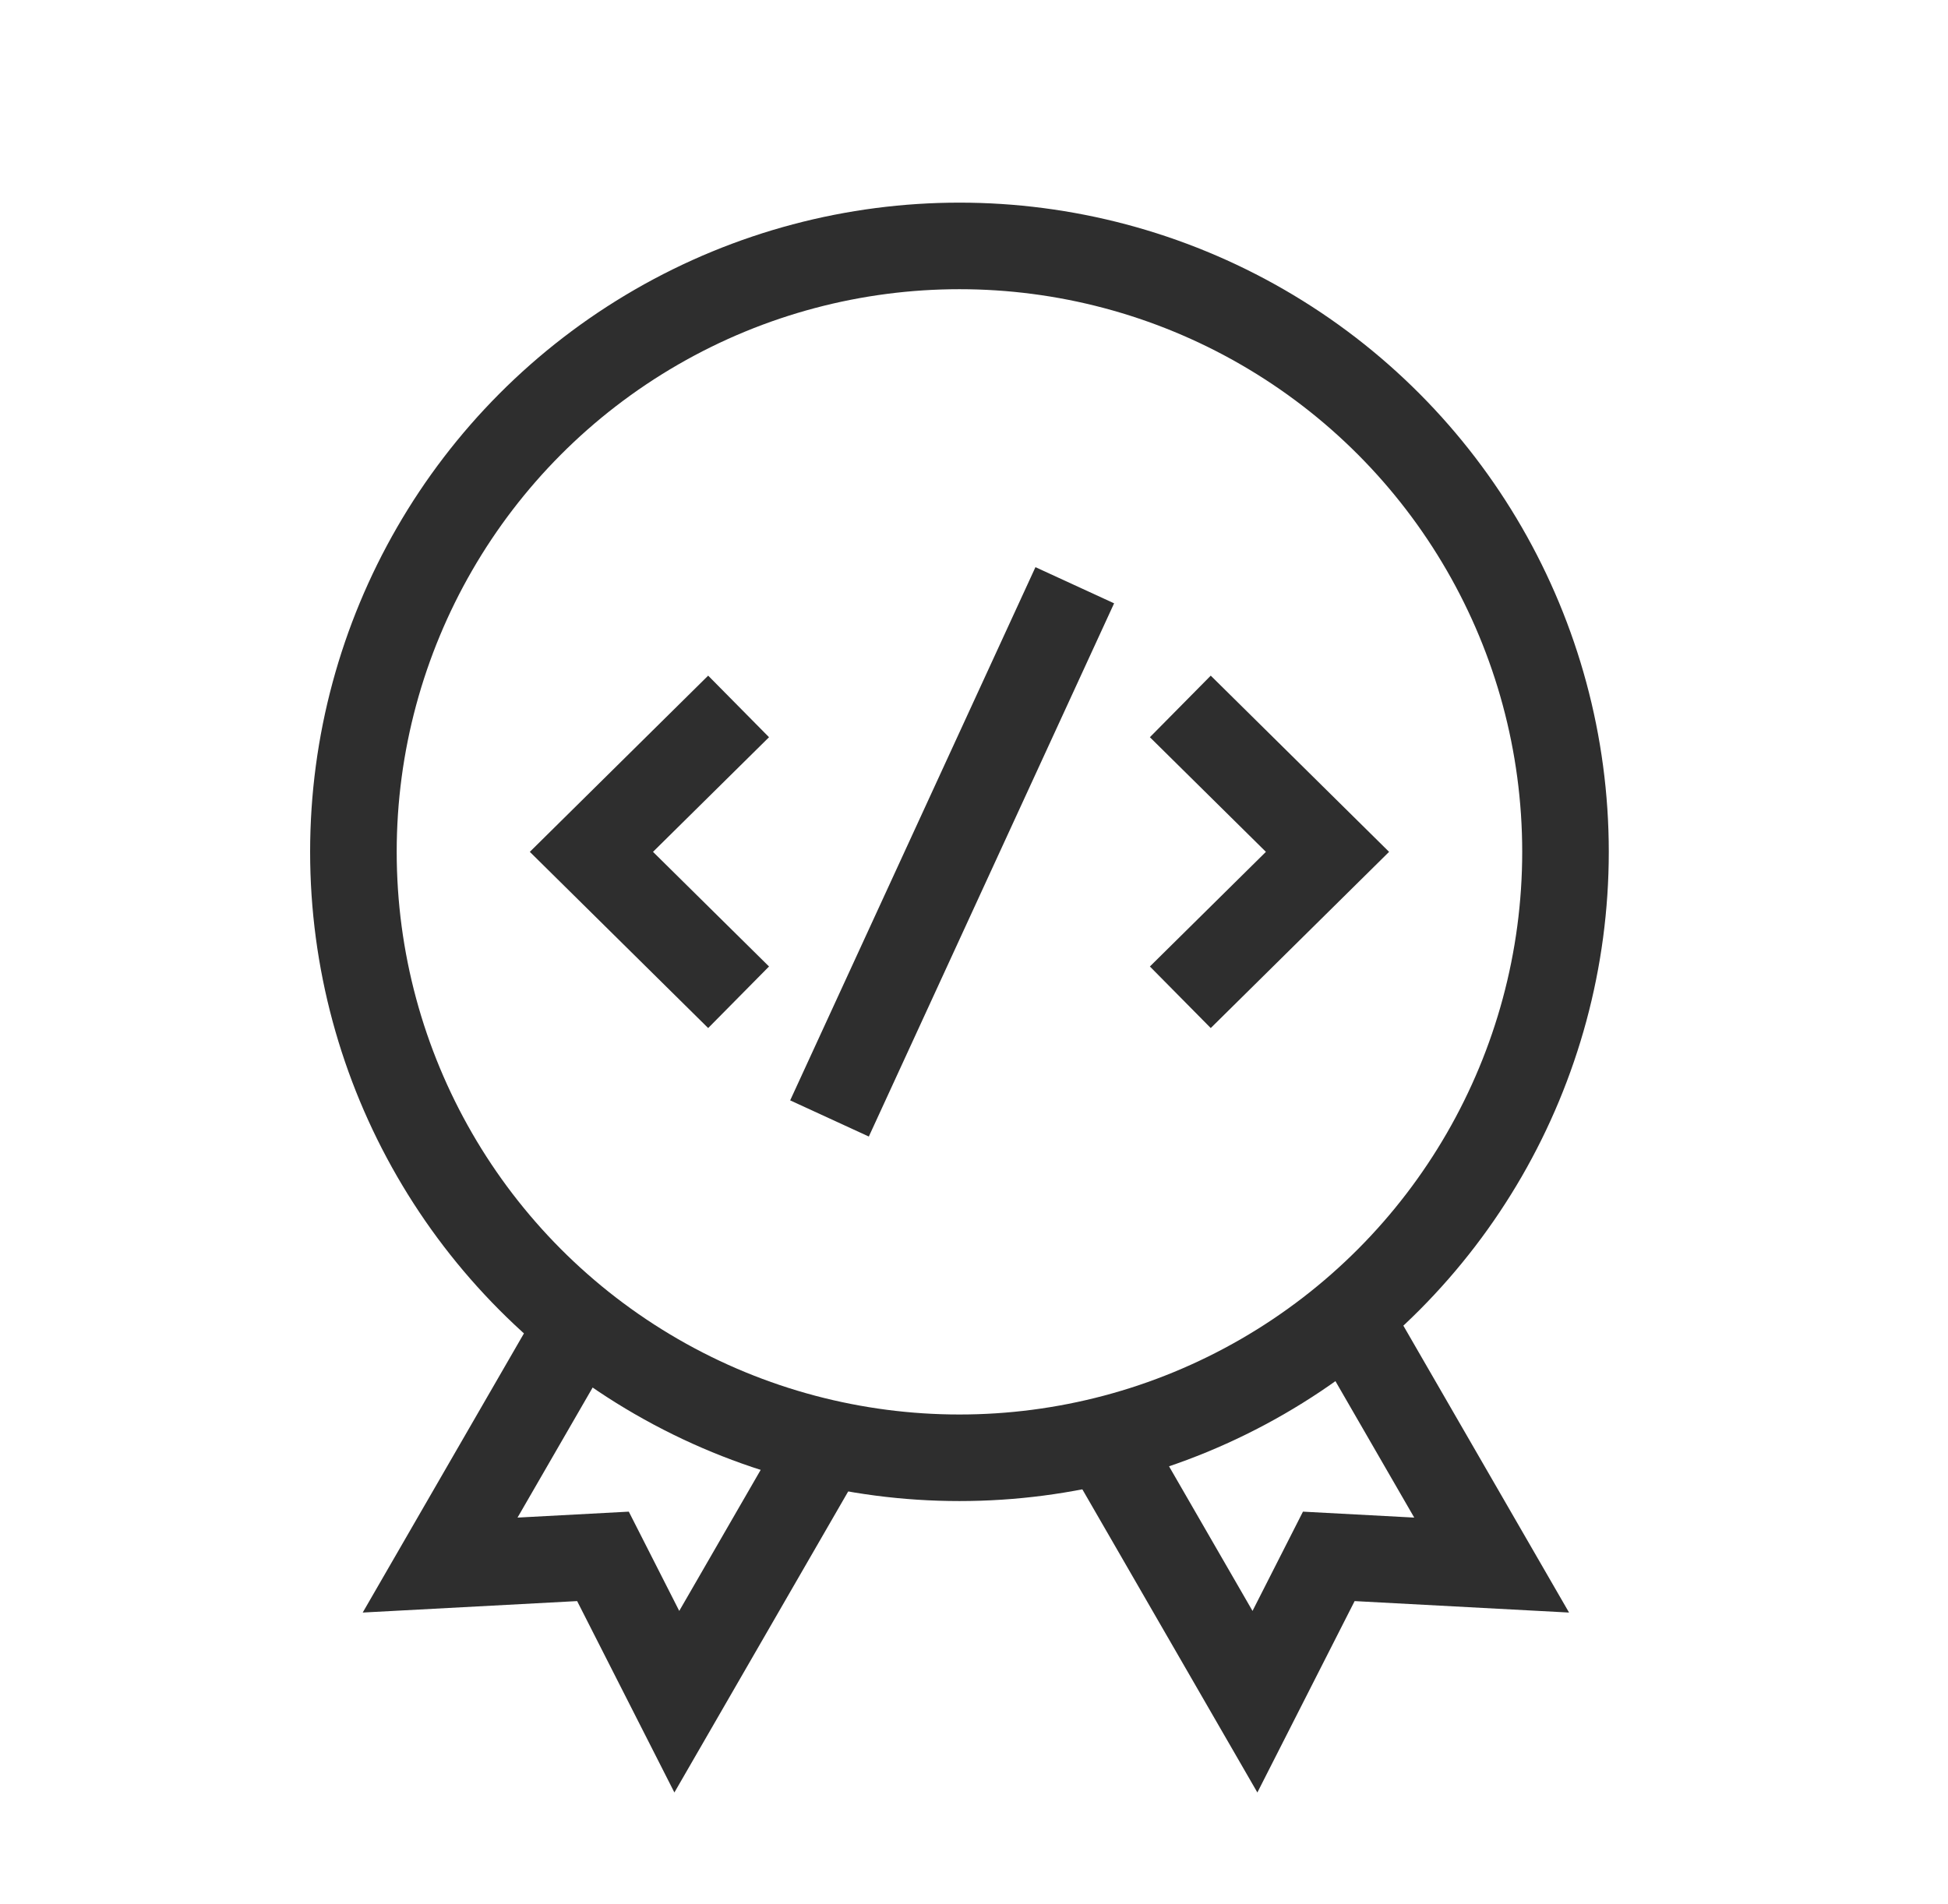
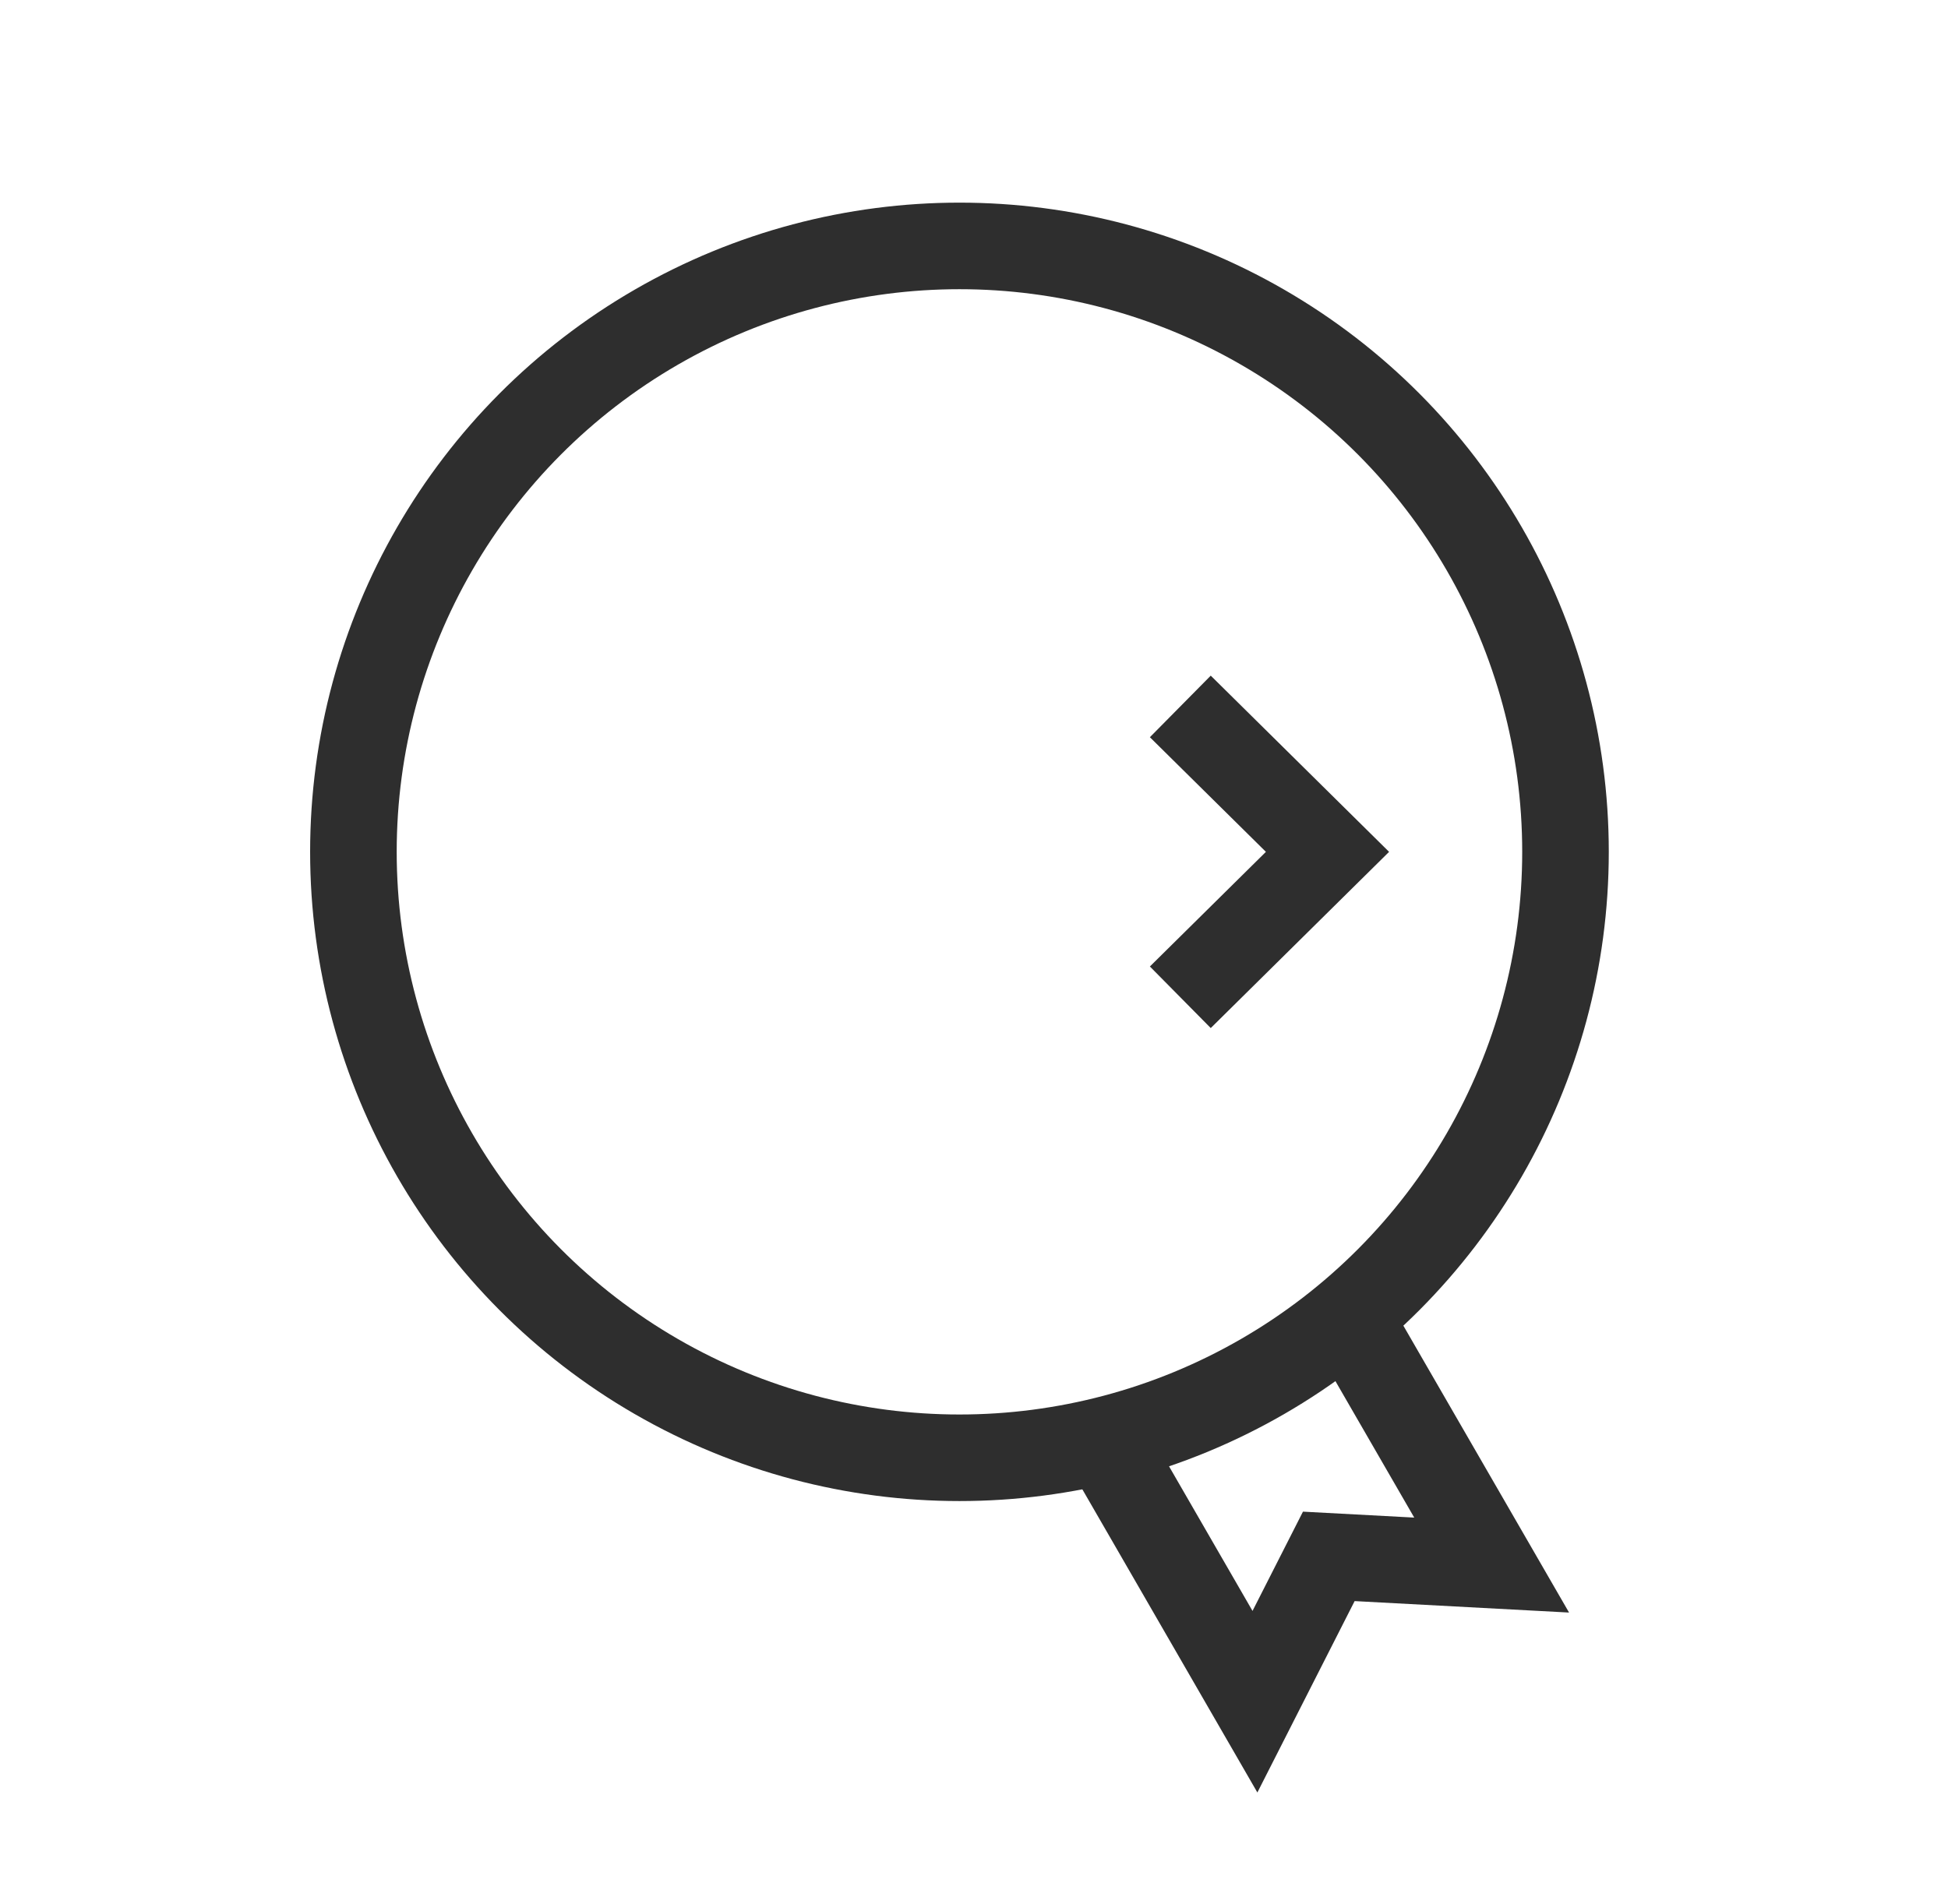
<svg xmlns="http://www.w3.org/2000/svg" width="45" height="44" viewBox="0 0 45 44" fill="none">
-   <path d="M13.719 30.01L10.167 36.161L13.929 35.96L15.635 39.318L19.186 33.166" stroke="#2E2E2E" stroke-width="2" />
  <path d="M30.906 30.01L34.458 36.161L30.696 35.96L28.99 39.318L25.439 33.166" stroke="#2E2E2E" stroke-width="2" />
  <circle cx="22.164" cy="19.682" r="14" stroke="#2E2E2E" stroke-width="2" />
  <path d="M27.266 23.042L30.666 19.682L27.266 16.322" stroke="#2E2E2E" stroke-width="2" />
-   <path d="M17.062 23.042L13.662 19.682L17.062 16.322" stroke="#2E2E2E" stroke-width="2" />
-   <path d="M19.162 25.842L24.828 13.522" stroke="#2E2E2E" stroke-width="2" />
</svg>